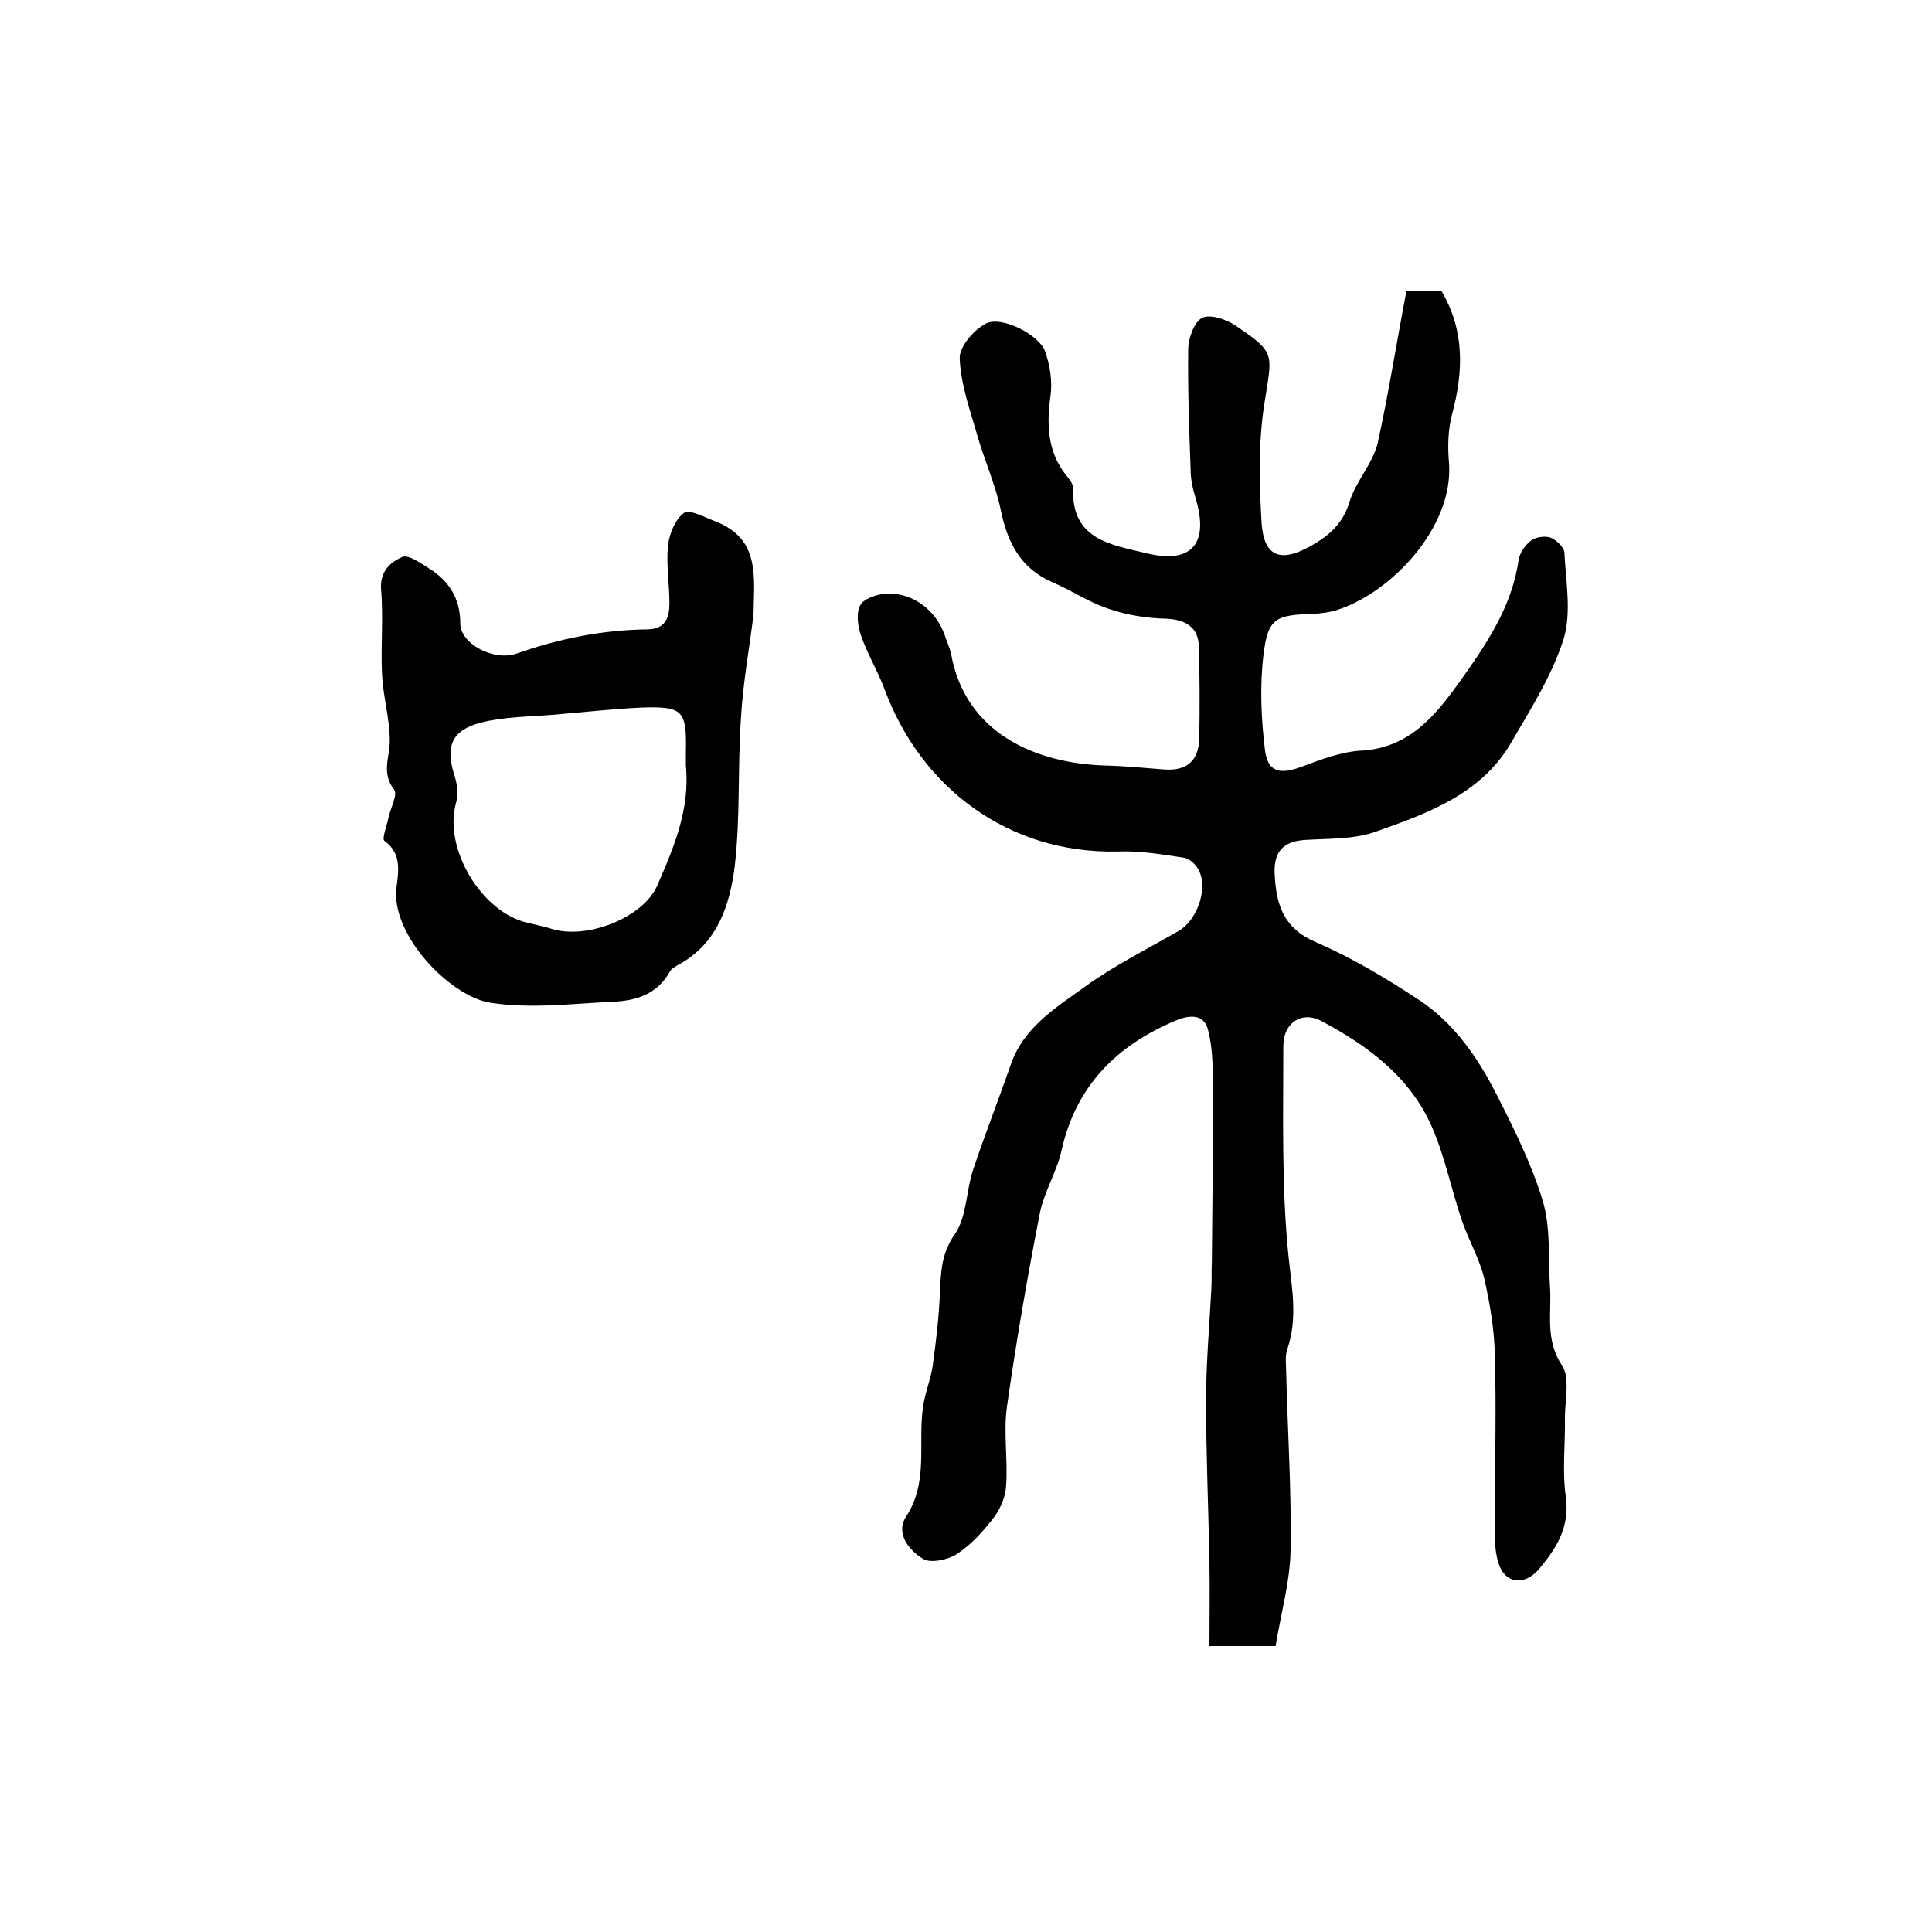
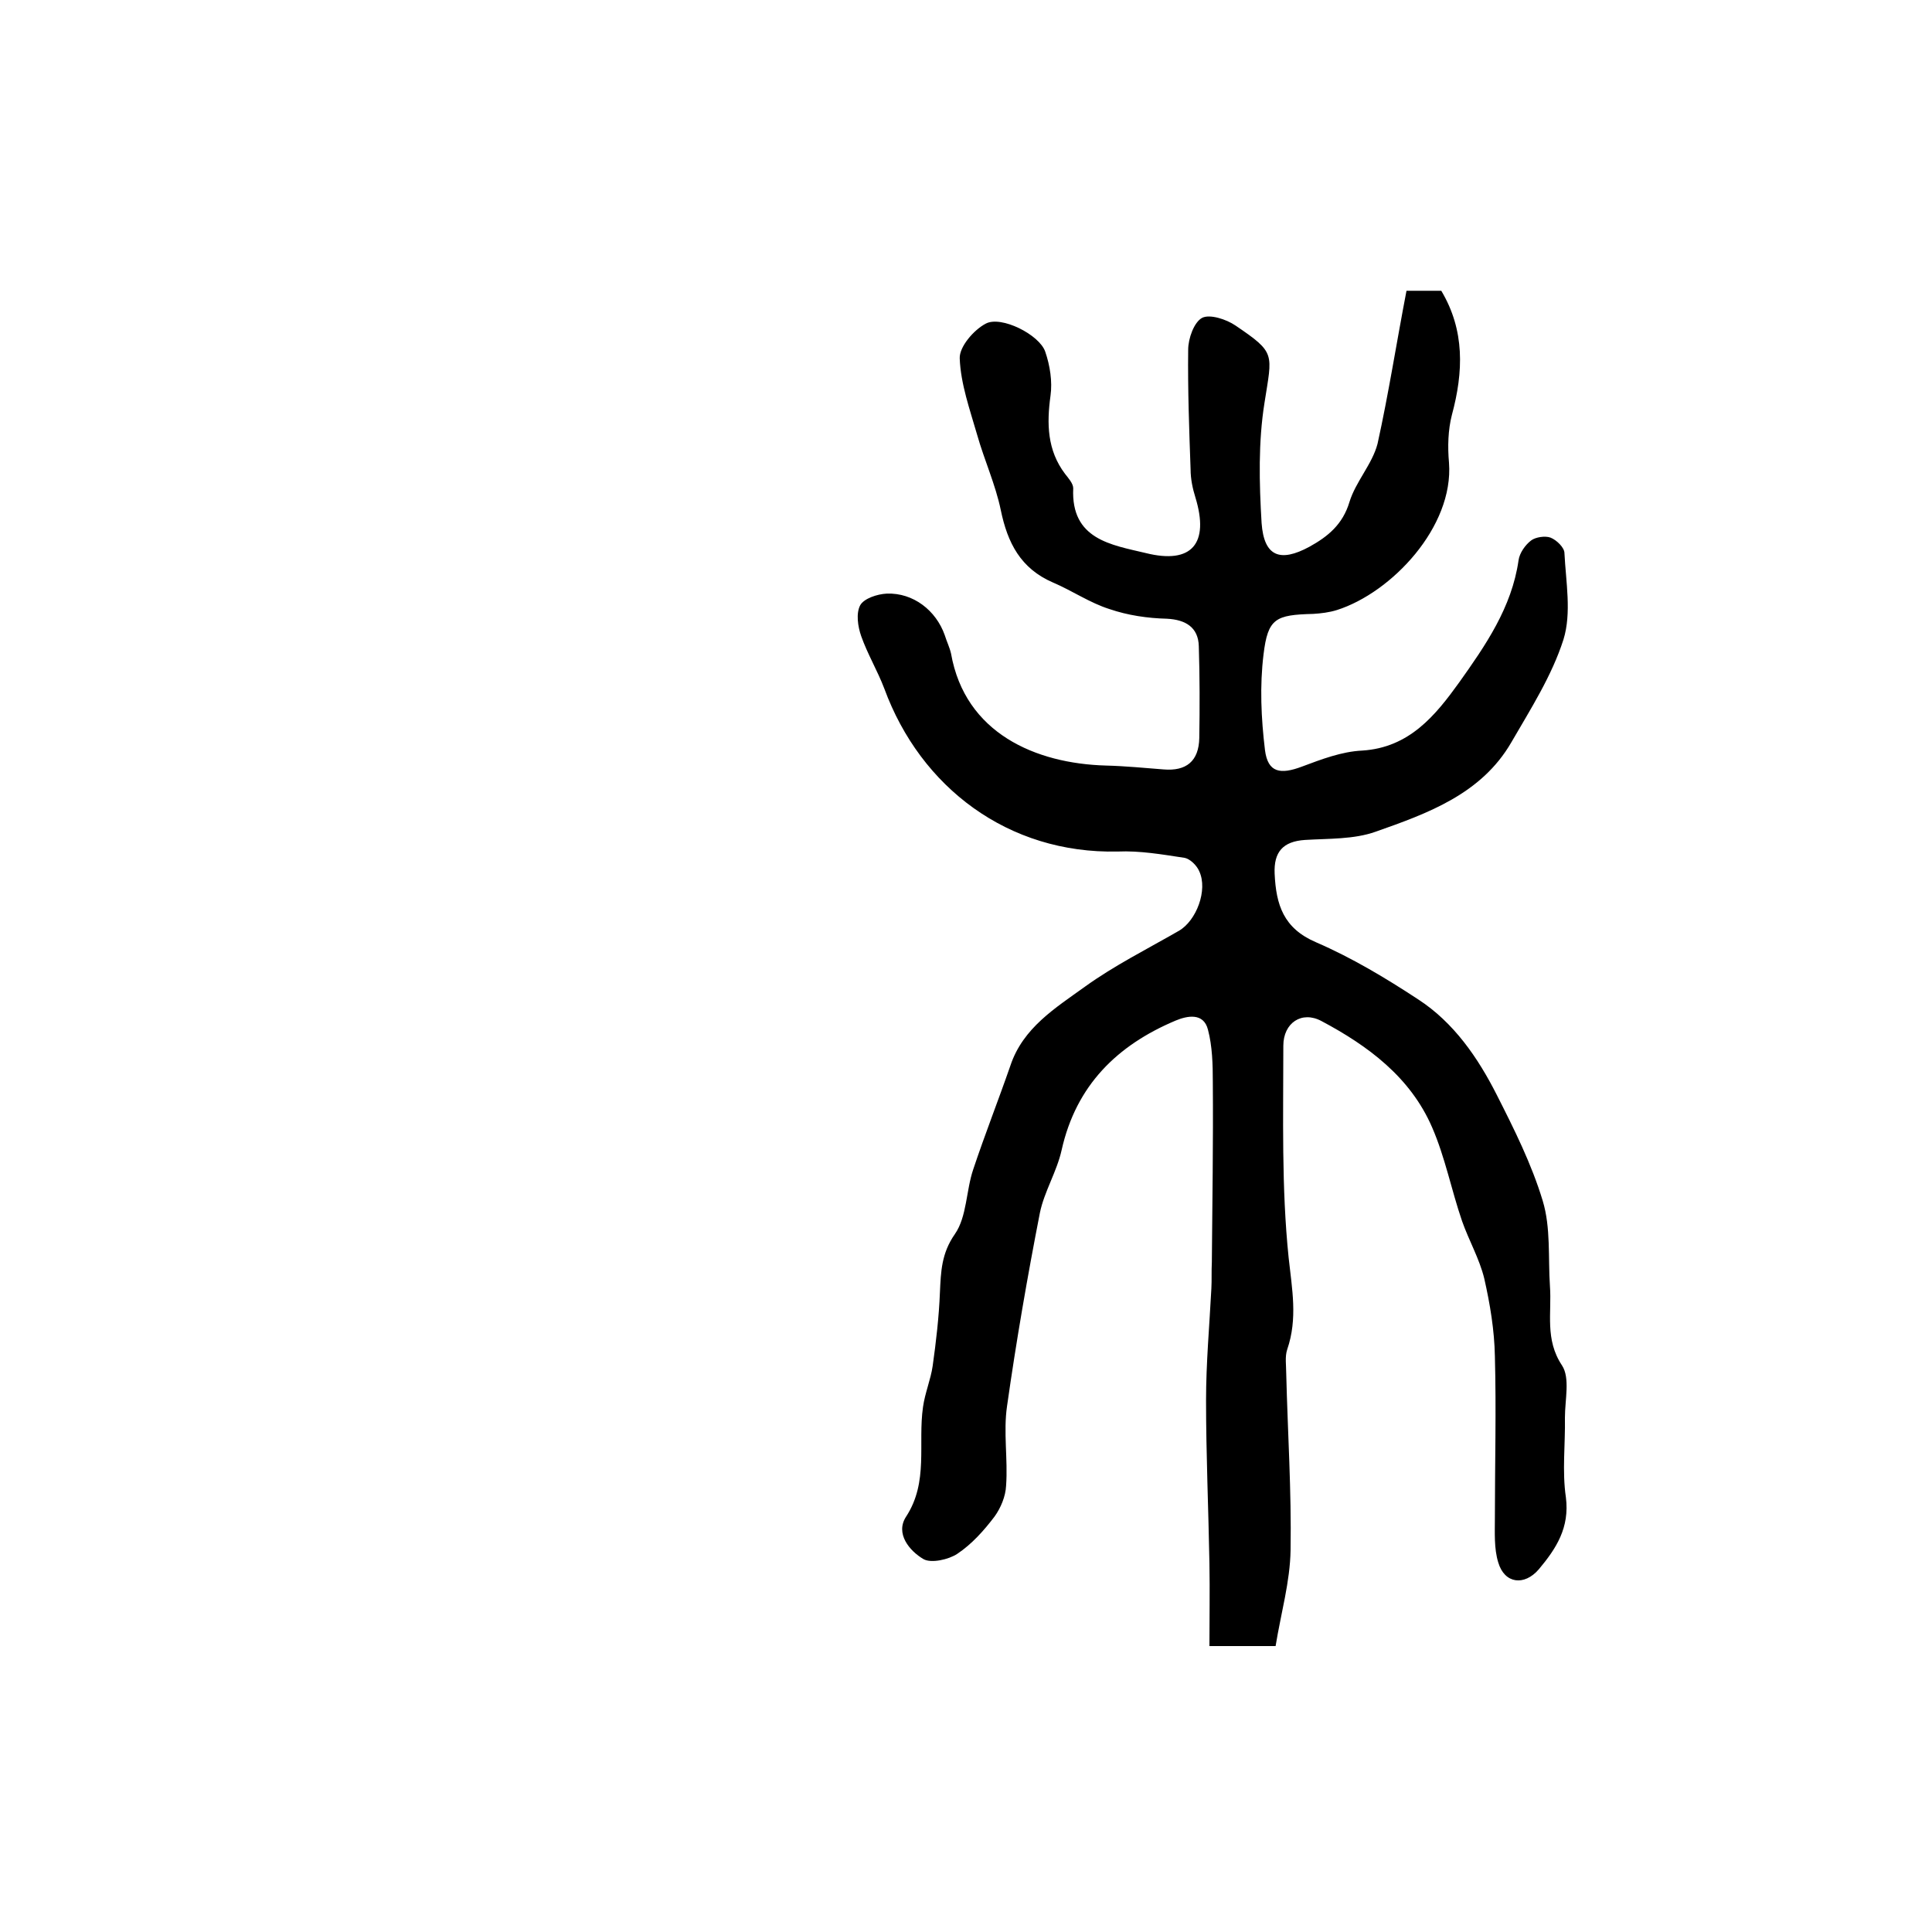
<svg xmlns="http://www.w3.org/2000/svg" version="1.1" id="图层_1" x="0px" y="0px" viewBox="0 0 400 400" style="enable-background:new 0 0 400 400;" xml:space="preserve">
  <style type="text/css">
	.st0{fill:#FFFFFF;}
</style>
  <g>
    <path d="M291.2,60.2c2.1,0,4.6,0,7.2,0c4.9,8.2,4.6,16.8,2.2,25.7c-0.8,3.1-0.9,6.6-0.6,9.9c1,13.3-11.9,26.9-23.2,30.5   c-1.6,0.5-3.3,0.7-4.9,0.8c-7.8,0.2-9.4,0.9-10.3,8.4c-0.8,6.5-0.5,13.2,0.3,19.8c0.6,4.7,3.2,5.1,7.7,3.4c4-1.5,8.2-3.1,12.4-3.3   c9.8-0.6,15.2-7.3,20.1-14.1c5.4-7.6,10.9-15.5,12.3-25.3c0.2-1.5,1.4-3.2,2.6-4.1c0.9-0.7,2.9-1,4-0.6c1.3,0.5,2.9,2.1,2.9,3.2   c0.3,6,1.5,12.4-0.2,17.9c-2.4,7.5-6.8,14.4-10.8,21.3c-6.2,10.7-17.3,14.7-28.1,18.5c-4.5,1.6-9.7,1.4-14.6,1.7   c-4.6,0.3-6.5,2.5-6.3,7c0.3,6.4,1.8,11.3,8.6,14.2c7.4,3.2,14.4,7.4,21.1,11.8c7.4,4.8,12.4,12.1,16.3,19.8   c3.6,7.1,7.2,14.3,9.5,21.9c1.7,5.6,1.1,11.8,1.5,17.7c0.4,5.5-1.1,11,2.5,16.4c1.7,2.6,0.6,7.1,0.6,10.8   c0.1,5.5-0.6,11.1,0.2,16.5c0.8,6.3-2,10.6-5.6,14.9c-3,3.5-7.1,3-8.4-1.4c-0.9-2.9-0.7-6.2-0.7-9.3c0-11.1,0.3-22.3,0-33.4   c-0.1-5.4-1-10.8-2.2-16.1c-1-4.1-3.2-7.9-4.6-11.9c-2.2-6.4-3.5-13.2-6.2-19.4c-4.5-10.4-13.3-16.9-22.9-22   c-4.1-2.2-7.9,0.4-7.9,5.1c0,14.7-0.4,29.4,1.1,43.9c0.7,6.5,1.9,12.6-0.3,19c-0.5,1.5-0.2,3.3-0.2,5c0.3,12.2,1.1,24.3,0.9,36.5   c-0.1,6.6-2,13.1-3.1,19.9c-4.3,0-8.6,0-13.7,0c0-5.8,0.1-11.4,0-17.1c-0.2-11.3-0.7-22.5-0.7-33.8c0-7.7,0.7-15.4,1.1-23.1   c0.1-1.8,0-3.6,0.1-5.5c0.1-12.4,0.3-24.8,0.2-37.3c0-3.6-0.1-7.4-1-10.8c-0.9-3.6-4.3-2.9-6.7-1.9c-12.1,5.1-20.6,13.4-23.6,26.8   c-1,4.5-3.6,8.6-4.5,13c-2.6,13.3-4.9,26.6-6.8,40c-0.8,5.4,0.2,11-0.2,16.5c-0.1,2.2-1.1,4.6-2.4,6.4c-2.2,2.9-4.7,5.7-7.7,7.7   c-1.8,1.2-5.4,2-7,1.1c-2.9-1.7-5.9-5.3-3.6-8.8c4.7-7.2,2.4-15.1,3.5-22.7c0.4-2.9,1.6-5.7,2-8.5c0.7-5,1.3-10.1,1.5-15.2   c0.2-4.3,0.3-8.1,3.1-12.1c2.5-3.6,2.3-9,3.8-13.4c2.4-7.2,5.2-14.3,7.7-21.5c2.6-7.8,9.3-11.9,15.4-16.3   c6.1-4.4,12.9-7.8,19.5-11.6c3.6-2.1,6-8.4,4.2-12.3c-0.5-1.2-1.9-2.6-3.1-2.8c-4.6-0.7-9.2-1.5-13.8-1.3   c-22.7,0.5-40.8-13.3-48.3-33.7c-1.4-3.7-3.5-7.2-4.8-10.9c-0.7-2-1.1-4.7-0.2-6.4c0.8-1.4,3.5-2.3,5.5-2.4   c5.5-0.2,10.2,3.5,12,8.6c0.4,1.3,1,2.5,1.3,3.8c2.9,16.5,17.5,22.8,32.1,23.2c4,0.1,8,0.5,11.9,0.8c4.7,0.4,7.3-1.7,7.4-6.5   c0.1-6.3,0.1-12.7-0.1-19c-0.1-3.9-2.7-5.5-6.6-5.7c-4-0.1-8.1-0.7-11.9-2c-4.1-1.3-7.7-3.8-11.7-5.5c-6.7-2.9-9.4-8.2-10.8-15   c-1.1-5.3-3.4-10.3-4.9-15.6c-1.5-5.2-3.4-10.5-3.6-15.8c-0.1-2.4,2.9-5.9,5.4-7.2c3.2-1.7,11.1,2.3,12.3,5.8   c1,2.9,1.5,6.2,1.1,9.1c-0.8,5.8-0.7,11.3,3,16.2c0.7,0.9,1.7,2,1.7,3c-0.5,10.6,7.9,11.7,15,13.4c9.6,2.4,13.2-2,10.3-11.5   c-0.6-1.9-1-3.9-1-5.8c-0.3-8.3-0.6-16.6-0.5-24.8c0-2.3,1.2-5.7,2.9-6.6c1.6-0.8,5,0.3,6.9,1.6c8.4,5.7,7.6,5.7,6,16   c-1.3,8.1-1.1,16.6-0.6,24.9c0.5,6.9,3.8,8.2,9.9,4.9c3.8-2.1,6.9-4.6,8.3-9.3c1.3-4.2,4.7-7.8,5.8-12   C287.5,81.5,289.1,71.1,291.2,60.2z" />
-     <path d="M156,127.3c-0.9,7.2-2.2,14.3-2.6,21.5c-0.7,10.2-0.1,20.5-1.3,30.7c-1,7.8-3.5,15.6-11.2,20c-0.9,0.5-1.9,1-2.3,1.8   c-2.6,4.6-7,5.9-11.7,6.1c-8.5,0.4-17.1,1.5-25.4,0.2c-8.3-1.3-20.7-14.1-19.4-23.9c0.4-3.3,1.1-7-2.5-9.6   c-0.6-0.4,0.5-3.1,0.8-4.7c0.4-2,2-4.9,1.2-5.9c-2.7-3.5-0.9-6.7-0.9-10.1c0-4.6-1.4-9.2-1.6-13.8c-0.3-5.8,0.3-11.7-0.2-17.5   c-0.3-3.8,1.9-5.7,4.4-6.8c1.2-0.5,3.7,1.2,5.4,2.3c4.2,2.6,6.6,6.2,6.6,11.5c0,4.1,6.8,7.9,11.7,6.2c8.8-3.1,17.8-4.9,27.2-5   c3.6-0.1,4.4-2.5,4.4-5.4c0-4-0.7-8-0.3-12c0.3-2.4,1.5-5.4,3.3-6.7c1.2-0.8,4.3,0.9,6.4,1.7C157.5,111.5,156.1,119.5,156,127.3z    M142,158.5c0-0.8,0-1.7,0-2.5c0.2-9-0.5-9.8-9.4-9.5c-6.1,0.3-12.2,1-18.3,1.5c-4.9,0.4-10,0.4-14.7,1.6c-6.2,1.6-7.4,5-5.5,11   c0.6,1.8,0.8,4,0.3,5.7c-2.6,9.4,5.3,22.7,15,24.8c1.6,0.4,3.2,0.7,4.8,1.2c7.3,2.3,19-2.3,21.9-9   C139.5,175.5,142.9,167.5,142,158.5z" />
  </g>
</svg>